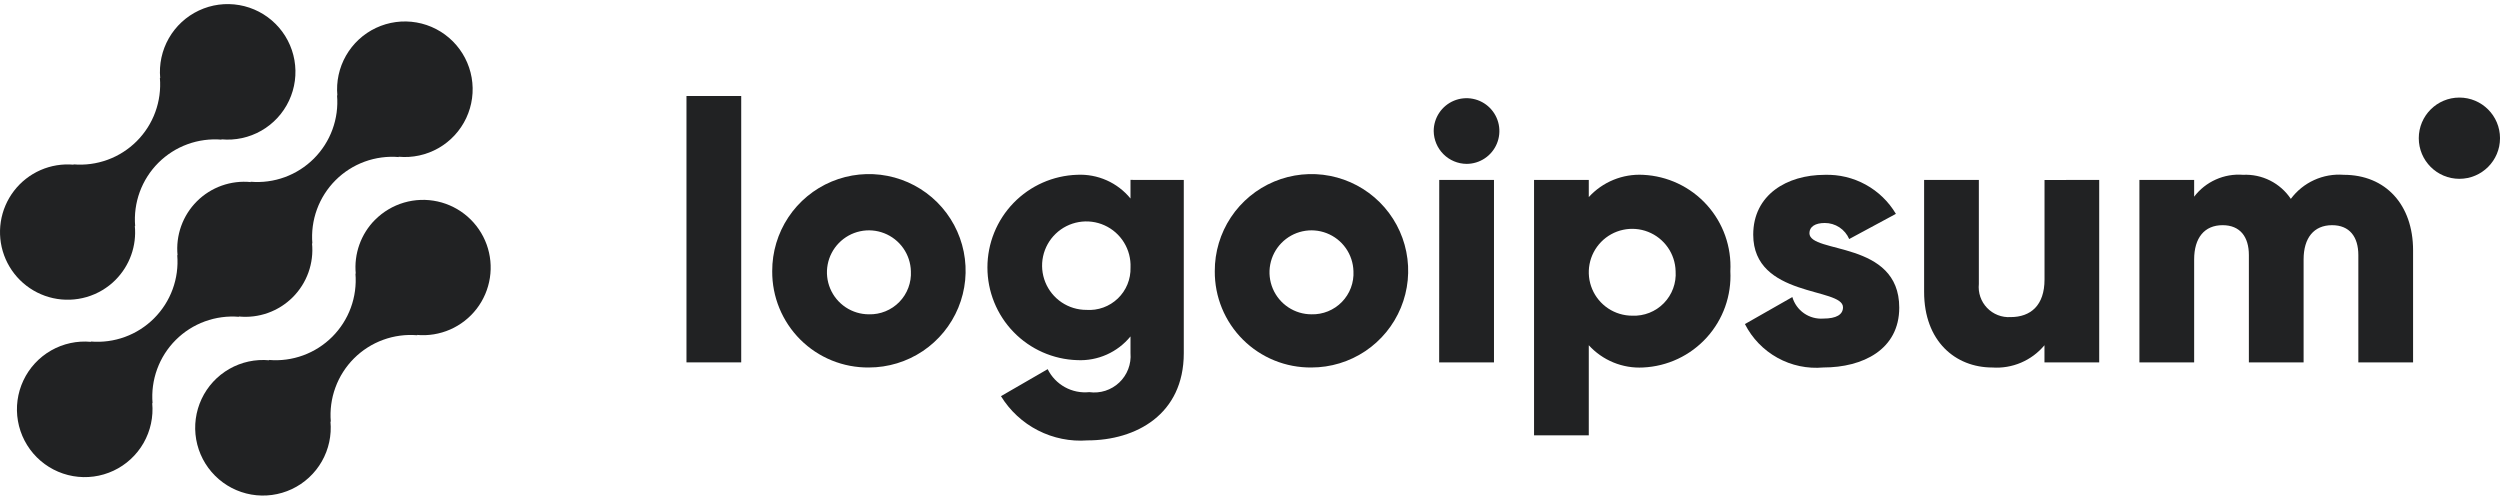
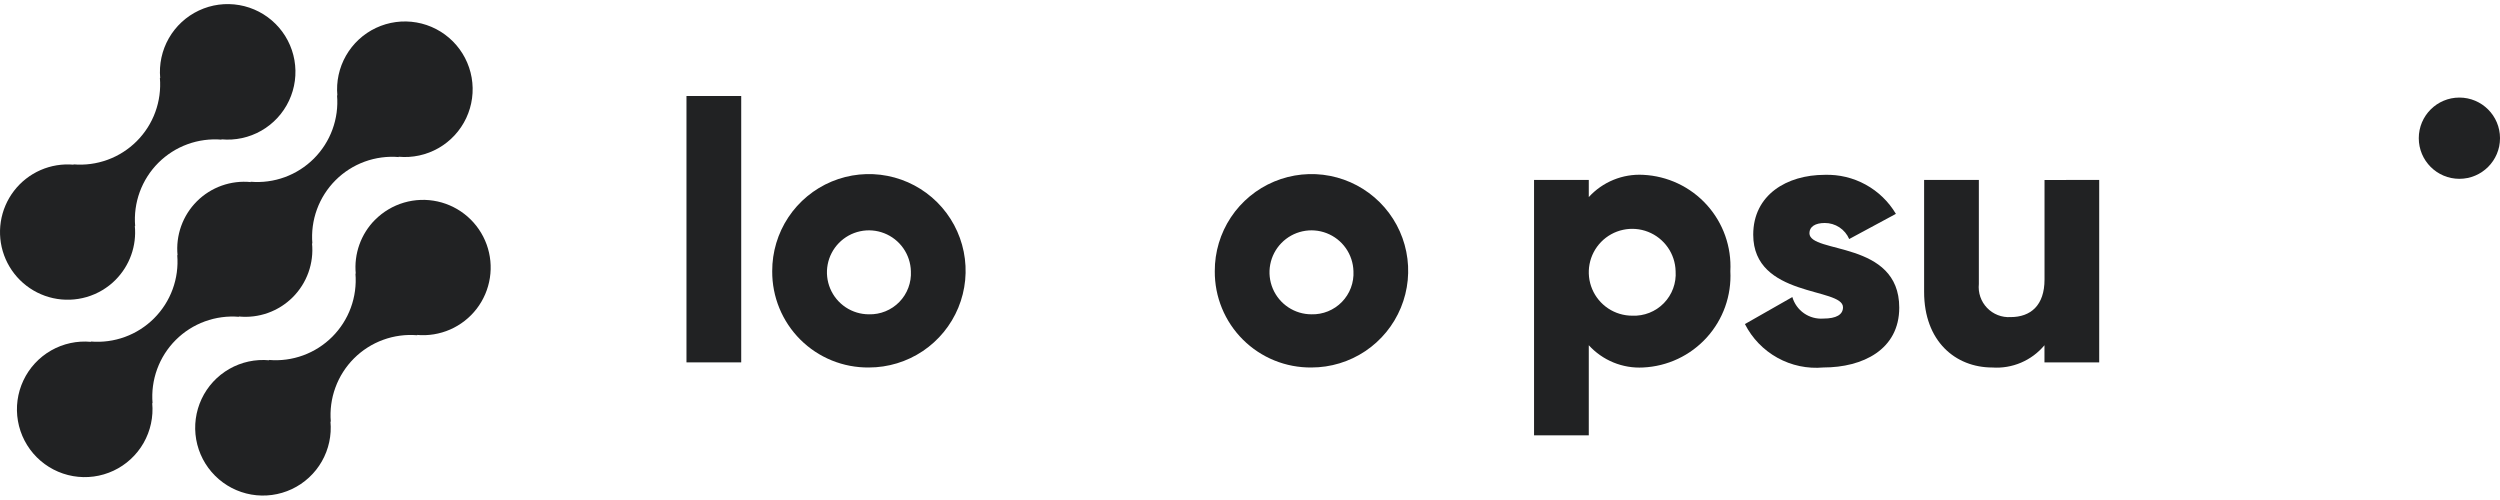
<svg xmlns="http://www.w3.org/2000/svg" width="220" height="44" viewBox="0 0 220 44" fill="none">
  <path d="M33.003 19.341C32.389 19.959 31.918 20.706 31.625 21.527C31.332 22.348 31.223 23.224 31.307 24.092L31.278 24.062C31.364 25.084 31.226 26.112 30.874 27.075C30.522 28.038 29.964 28.912 29.239 29.637C28.514 30.362 27.64 30.92 26.677 31.272C25.714 31.624 24.686 31.762 23.665 31.675L23.694 31.705C22.472 31.591 21.245 31.857 20.179 32.466C19.114 33.075 18.263 33.998 17.741 35.109C17.22 36.22 17.053 37.465 17.265 38.674C17.477 39.883 18.057 40.997 18.925 41.864C19.793 42.732 20.908 43.31 22.117 43.521C23.326 43.732 24.57 43.564 25.681 43.042C26.791 42.519 27.713 41.667 28.322 40.601C28.93 39.535 29.195 38.308 29.08 37.086L29.111 37.115C29.025 36.094 29.162 35.066 29.515 34.103C29.867 33.14 30.425 32.266 31.149 31.541C31.874 30.816 32.749 30.258 33.712 29.906C34.674 29.554 35.702 29.416 36.724 29.502L36.693 29.473C37.691 29.563 38.696 29.399 39.614 28.997C40.532 28.595 41.334 27.968 41.945 27.174C42.556 26.38 42.957 25.444 43.11 24.453C43.264 23.463 43.164 22.45 42.822 21.508C42.479 20.566 41.904 19.726 41.151 19.065C40.397 18.405 39.489 17.945 38.51 17.729C37.532 17.513 36.514 17.547 35.552 17.829C34.591 18.111 33.716 18.631 33.008 19.341H33.003Z" fill="#212223" />
  <path d="M21.038 27.88L21.008 27.851C21.876 27.938 22.753 27.832 23.575 27.539C24.397 27.246 25.143 26.774 25.761 26.157C26.378 25.541 26.85 24.794 27.144 23.972C27.437 23.151 27.545 22.274 27.458 21.406L27.489 21.435C27.402 20.413 27.54 19.385 27.892 18.422C28.244 17.46 28.802 16.585 29.527 15.86C30.252 15.135 31.127 14.577 32.089 14.225C33.052 13.873 34.08 13.736 35.102 13.822L35.071 13.793C36.293 13.907 37.521 13.642 38.587 13.034C39.653 12.425 40.505 11.502 41.027 10.392C41.549 9.281 41.716 8.036 41.505 6.827C41.294 5.618 40.715 4.503 39.847 3.635C38.979 2.767 37.864 2.188 36.655 1.977C35.446 1.766 34.201 1.933 33.09 2.455C31.98 2.977 31.057 3.83 30.448 4.896C29.84 5.961 29.575 7.189 29.689 8.411L29.66 8.38C29.747 9.402 29.609 10.43 29.257 11.393C28.905 12.356 28.347 13.23 27.622 13.956C26.897 14.68 26.023 15.238 25.06 15.59C24.097 15.942 23.069 16.08 22.047 15.993L22.076 16.024C21.208 15.937 20.331 16.043 19.509 16.336C18.687 16.629 17.941 17.101 17.323 17.718C16.706 18.335 16.234 19.081 15.94 19.903C15.647 20.724 15.54 21.601 15.626 22.47L15.597 22.44C15.683 23.462 15.545 24.49 15.193 25.452C14.841 26.415 14.283 27.289 13.558 28.014C12.833 28.739 11.959 29.297 10.996 29.649C10.033 30.001 9.005 30.139 7.984 30.053L8.013 30.083C6.791 29.968 5.563 30.233 4.498 30.841C3.432 31.45 2.579 32.373 2.057 33.483C1.535 34.594 1.368 35.839 1.579 37.048C1.79 38.257 2.369 39.372 3.237 40.24C4.105 41.108 5.22 41.687 6.429 41.898C7.638 42.109 8.883 41.942 9.994 41.42C11.104 40.898 12.027 40.045 12.636 38.98C13.244 37.914 13.509 36.686 13.395 35.464L13.425 35.493C13.339 34.472 13.477 33.444 13.829 32.481C14.181 31.518 14.739 30.644 15.464 29.919C16.189 29.194 17.063 28.636 18.026 28.284C18.989 27.932 20.017 27.794 21.038 27.88V27.88Z" fill="#212223" />
  <path d="M10.169 24.625C10.784 24.006 11.254 23.26 11.547 22.439C11.84 21.618 11.948 20.742 11.864 19.874L11.895 19.903C11.808 18.881 11.946 17.853 12.298 16.89C12.651 15.927 13.209 15.053 13.934 14.328C14.659 13.603 15.534 13.045 16.497 12.693C17.461 12.341 18.489 12.204 19.511 12.29L19.48 12.261C20.702 12.376 21.929 12.11 22.994 11.502C24.06 10.893 24.912 9.971 25.433 8.86C25.955 7.75 26.122 6.506 25.911 5.297C25.7 4.088 25.121 2.974 24.253 2.107C23.386 1.239 22.272 0.66 21.063 0.449C19.854 0.238 18.61 0.404 17.5 0.926C16.389 1.448 15.467 2.3 14.858 3.365C14.249 4.431 13.984 5.658 14.099 6.88L14.07 6.851C14.156 7.872 14.018 8.9 13.666 9.863C13.314 10.826 12.756 11.7 12.031 12.425C11.306 13.15 10.432 13.708 9.469 14.06C8.506 14.412 7.478 14.55 6.457 14.464L6.486 14.493C5.488 14.403 4.483 14.567 3.565 14.969C2.647 15.371 1.845 15.999 1.234 16.793C0.624 17.587 0.223 18.523 0.07 19.514C-0.083 20.504 0.016 21.517 0.359 22.459C0.702 23.4 1.276 24.24 2.03 24.901C2.784 25.561 3.692 26.021 4.671 26.237C5.649 26.453 6.667 26.418 7.628 26.137C8.59 25.855 9.465 25.335 10.172 24.625H10.169Z" fill="#212223" />
  <path d="M60.41 8.448H65.227V31.889H60.41V8.448Z" fill="#212223" />
  <path d="M67.955 23.863C67.949 22.178 68.442 20.529 69.373 19.125C70.304 17.722 71.631 16.625 73.185 15.976C74.739 15.327 76.451 15.153 78.105 15.478C79.757 15.803 81.277 16.61 82.471 17.799C83.664 18.988 84.478 20.504 84.809 22.156C85.14 23.808 84.974 25.52 84.331 27.077C83.688 28.634 82.597 29.965 81.197 30.902C79.796 31.838 78.15 32.339 76.465 32.339C75.347 32.351 74.237 32.141 73.201 31.72C72.165 31.299 71.224 30.676 70.431 29.887C69.639 29.097 69.012 28.158 68.587 27.124C68.162 26.09 67.947 24.981 67.955 23.863V23.863ZM80.158 23.863C80.138 23.137 79.904 22.432 79.486 21.838C79.068 21.244 78.484 20.787 77.808 20.523C77.131 20.259 76.391 20.2 75.682 20.354C74.972 20.508 74.323 20.868 73.817 21.389C73.31 21.91 72.968 22.568 72.834 23.282C72.7 23.996 72.779 24.733 73.062 25.402C73.344 26.072 73.818 26.642 74.423 27.044C75.029 27.445 75.739 27.66 76.465 27.659C76.963 27.673 77.457 27.583 77.918 27.395C78.379 27.208 78.797 26.927 79.144 26.57C79.491 26.213 79.76 25.789 79.934 25.323C80.109 24.857 80.185 24.36 80.158 23.863V23.863Z" fill="#212223" />
-   <path d="M104.173 15.834V31.079C104.173 36.474 99.966 38.754 95.695 38.754C94.192 38.867 92.686 38.563 91.344 37.876C90.001 37.19 88.874 36.147 88.085 34.862L92.195 32.486C92.527 33.155 93.055 33.708 93.709 34.069C94.363 34.431 95.112 34.584 95.856 34.508C96.331 34.574 96.815 34.532 97.272 34.386C97.728 34.239 98.147 33.992 98.495 33.662C98.843 33.332 99.113 32.928 99.284 32.48C99.455 32.032 99.524 31.551 99.484 31.073V29.605C98.92 30.295 98.202 30.844 97.388 31.206C96.573 31.569 95.685 31.735 94.795 31.692C92.677 31.626 90.667 30.737 89.192 29.215C87.717 27.693 86.893 25.656 86.893 23.537C86.893 21.417 87.717 19.381 89.192 17.859C90.667 16.337 92.677 15.448 94.795 15.381C95.685 15.339 96.573 15.505 97.388 15.868C98.202 16.23 98.92 16.779 99.484 17.469V15.831L104.173 15.834ZM99.486 23.539C99.518 22.763 99.317 21.995 98.909 21.334C98.501 20.672 97.905 20.148 97.197 19.829C96.488 19.509 95.701 19.409 94.935 19.541C94.169 19.673 93.461 20.031 92.9 20.57C92.34 21.108 91.953 21.801 91.79 22.561C91.627 23.321 91.696 24.112 91.986 24.832C92.277 25.553 92.776 26.17 93.42 26.605C94.065 27.039 94.824 27.271 95.601 27.27C96.107 27.305 96.615 27.234 97.092 27.061C97.569 26.888 98.004 26.617 98.37 26.266C98.736 25.914 99.025 25.49 99.217 25.021C99.409 24.551 99.5 24.046 99.486 23.539V23.539Z" fill="#212223" />
  <path d="M106.901 23.863C106.894 22.178 107.387 20.529 108.318 19.125C109.249 17.722 110.576 16.625 112.13 15.976C113.685 15.327 115.397 15.153 117.05 15.478C118.703 15.803 120.222 16.61 121.416 17.799C122.609 18.988 123.423 20.504 123.754 22.156C124.086 23.808 123.919 25.52 123.276 27.077C122.633 28.634 121.542 29.965 120.142 30.902C118.742 31.838 117.095 32.339 115.411 32.339C114.292 32.351 113.183 32.141 112.147 31.72C111.111 31.299 110.169 30.676 109.377 29.887C108.584 29.097 107.957 28.158 107.532 27.124C107.107 26.09 106.892 24.981 106.901 23.863V23.863ZM119.104 23.863C119.083 23.137 118.85 22.432 118.432 21.838C118.014 21.244 117.43 20.787 116.753 20.523C116.076 20.259 115.337 20.2 114.627 20.354C113.917 20.508 113.268 20.868 112.762 21.389C112.255 21.91 111.914 22.568 111.779 23.282C111.645 23.996 111.724 24.733 112.007 25.402C112.29 26.072 112.763 26.642 113.369 27.044C113.974 27.445 114.684 27.66 115.411 27.659C115.908 27.673 116.403 27.583 116.864 27.395C117.325 27.208 117.742 26.927 118.089 26.57C118.436 26.213 118.705 25.789 118.88 25.323C119.054 24.857 119.131 24.36 119.104 23.863Z" fill="#212223" />
-   <path d="M126.166 11.531C126.166 10.96 126.336 10.401 126.653 9.926C126.971 9.45 127.422 9.08 127.95 8.861C128.478 8.642 129.059 8.585 129.62 8.697C130.181 8.808 130.696 9.083 131.1 9.488C131.504 9.892 131.779 10.407 131.891 10.967C132.002 11.528 131.945 12.109 131.726 12.637C131.508 13.165 131.137 13.617 130.662 13.934C130.187 14.252 129.628 14.421 129.056 14.421C128.292 14.414 127.561 14.107 127.021 13.566C126.481 13.026 126.174 12.296 126.166 11.531V11.531ZM126.653 15.834H131.471V31.891H126.646L126.653 15.834Z" fill="#212223" />
  <path d="M152.271 23.863C152.326 24.924 152.172 25.986 151.816 26.987C151.46 27.988 150.909 28.909 150.196 29.697C149.483 30.485 148.621 31.123 147.66 31.577C146.699 32.03 145.657 32.289 144.596 32.339C143.703 32.388 142.811 32.237 141.984 31.898C141.156 31.559 140.415 31.041 139.813 30.38V38.312H134.996V15.835H139.813V17.343C140.415 16.683 141.157 16.164 141.984 15.826C142.811 15.487 143.703 15.337 144.596 15.385C145.658 15.435 146.699 15.694 147.66 16.147C148.622 16.601 149.484 17.24 150.197 18.028C150.91 18.816 151.461 19.737 151.817 20.738C152.172 21.74 152.327 22.802 152.271 23.863V23.863ZM147.454 23.863C147.435 23.111 147.195 22.382 146.764 21.767C146.332 21.151 145.729 20.676 145.029 20.401C144.33 20.127 143.564 20.065 142.83 20.223C142.095 20.381 141.423 20.753 140.898 21.291C140.373 21.829 140.019 22.51 139.879 23.249C139.74 23.987 139.821 24.751 140.113 25.443C140.405 26.136 140.895 26.727 141.521 27.143C142.147 27.558 142.882 27.78 143.634 27.78C144.15 27.803 144.665 27.716 145.146 27.526C145.626 27.336 146.061 27.047 146.421 26.677C146.782 26.307 147.06 25.865 147.238 25.38C147.416 24.895 147.49 24.378 147.454 23.863V23.863Z" fill="#212223" />
  <path d="M167.134 27.072C167.134 30.765 163.925 32.338 160.457 32.338C159.056 32.465 157.649 32.169 156.418 31.487C155.187 30.806 154.189 29.771 153.553 28.517L157.726 26.141C157.895 26.721 158.257 27.225 158.753 27.57C159.249 27.915 159.848 28.079 160.451 28.035C161.605 28.035 162.184 27.682 162.184 27.041C162.184 25.273 154.284 26.206 154.284 20.651C154.284 17.149 157.239 15.385 160.579 15.385C161.834 15.345 163.077 15.643 164.178 16.247C165.279 16.851 166.198 17.739 166.839 18.82L162.729 21.035C162.549 20.615 162.249 20.256 161.867 20.005C161.484 19.754 161.036 19.621 160.579 19.623C159.743 19.623 159.229 19.947 159.229 20.521C159.236 22.352 167.134 21.131 167.134 27.072Z" fill="#212223" />
  <path d="M184.73 15.834V31.891H179.913V30.381C179.357 31.047 178.652 31.572 177.854 31.913C177.056 32.253 176.189 32.4 175.323 32.34C172.079 32.34 169.322 30.029 169.322 25.69V15.834H174.139V24.985C174.099 25.367 174.142 25.754 174.267 26.118C174.391 26.482 174.593 26.814 174.859 27.092C175.125 27.37 175.448 27.586 175.806 27.727C176.164 27.867 176.548 27.927 176.932 27.904C178.698 27.904 179.918 26.878 179.918 24.597V15.839L184.73 15.834Z" fill="#212223" />
-   <path d="M212.351 22.031V31.889H207.534V22.448C207.534 20.842 206.763 19.816 205.223 19.816C203.617 19.816 202.717 20.939 202.717 22.834V31.889H197.901V22.448C197.901 20.842 197.131 19.816 195.589 19.816C193.983 19.816 193.085 20.939 193.085 22.834V31.889H188.268V15.832H193.085V17.308C193.584 16.653 194.239 16.134 194.991 15.798C195.743 15.461 196.566 15.319 197.387 15.383C198.212 15.343 199.032 15.517 199.769 15.888C200.506 16.259 201.135 16.815 201.593 17.501C202.127 16.783 202.834 16.212 203.648 15.842C204.462 15.471 205.357 15.313 206.249 15.383C209.936 15.384 212.351 18.017 212.351 22.031Z" fill="#212223" />
  <path d="M216.426 15.736C218.4 15.736 220.001 14.135 220.001 12.161C220.001 10.187 218.4 8.586 216.426 8.586C214.452 8.586 212.852 10.187 212.852 12.161C212.852 14.135 214.452 15.736 216.426 15.736Z" fill="#212223" />
</svg>